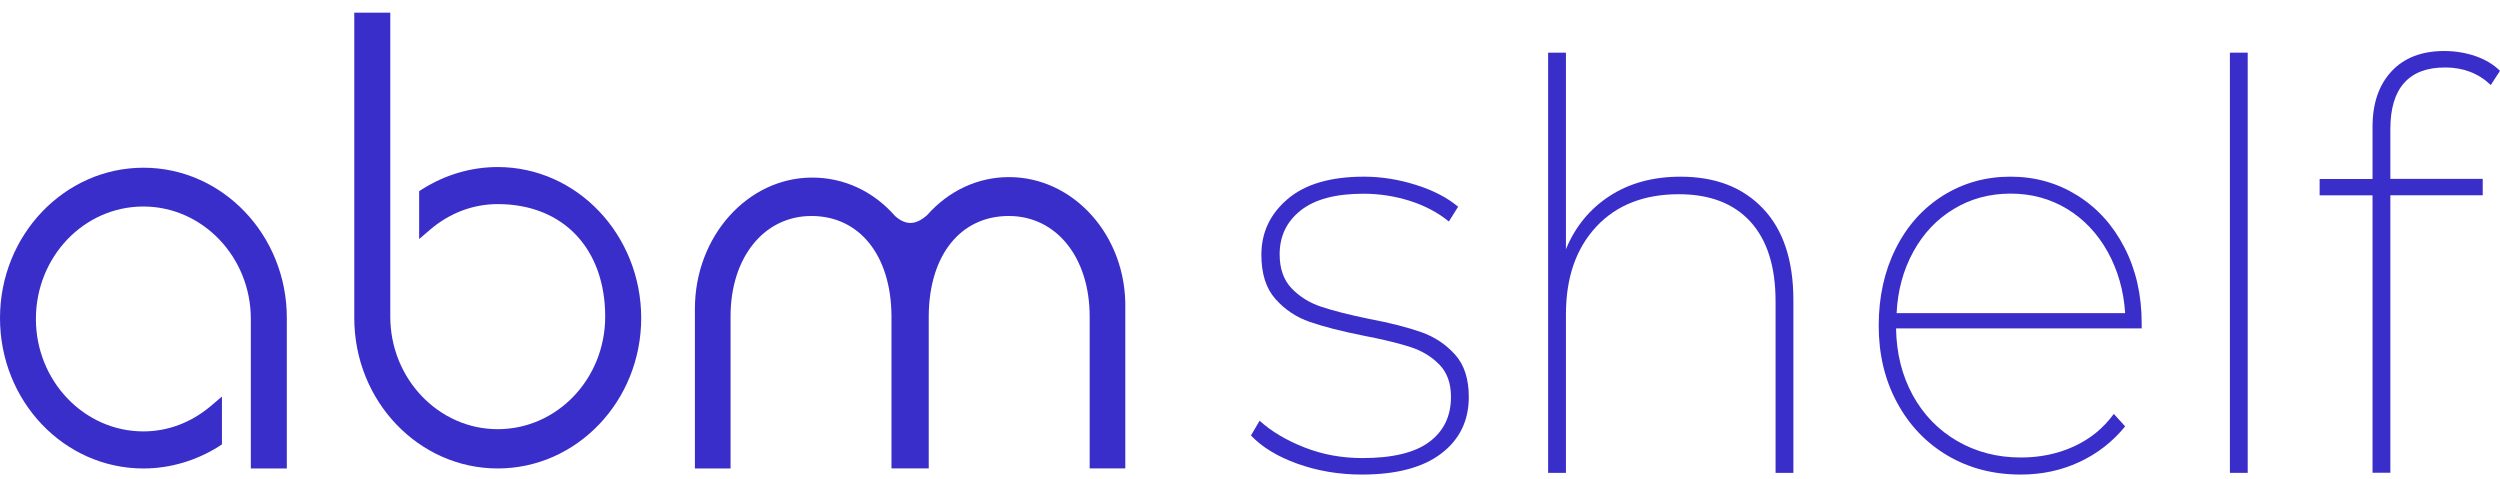
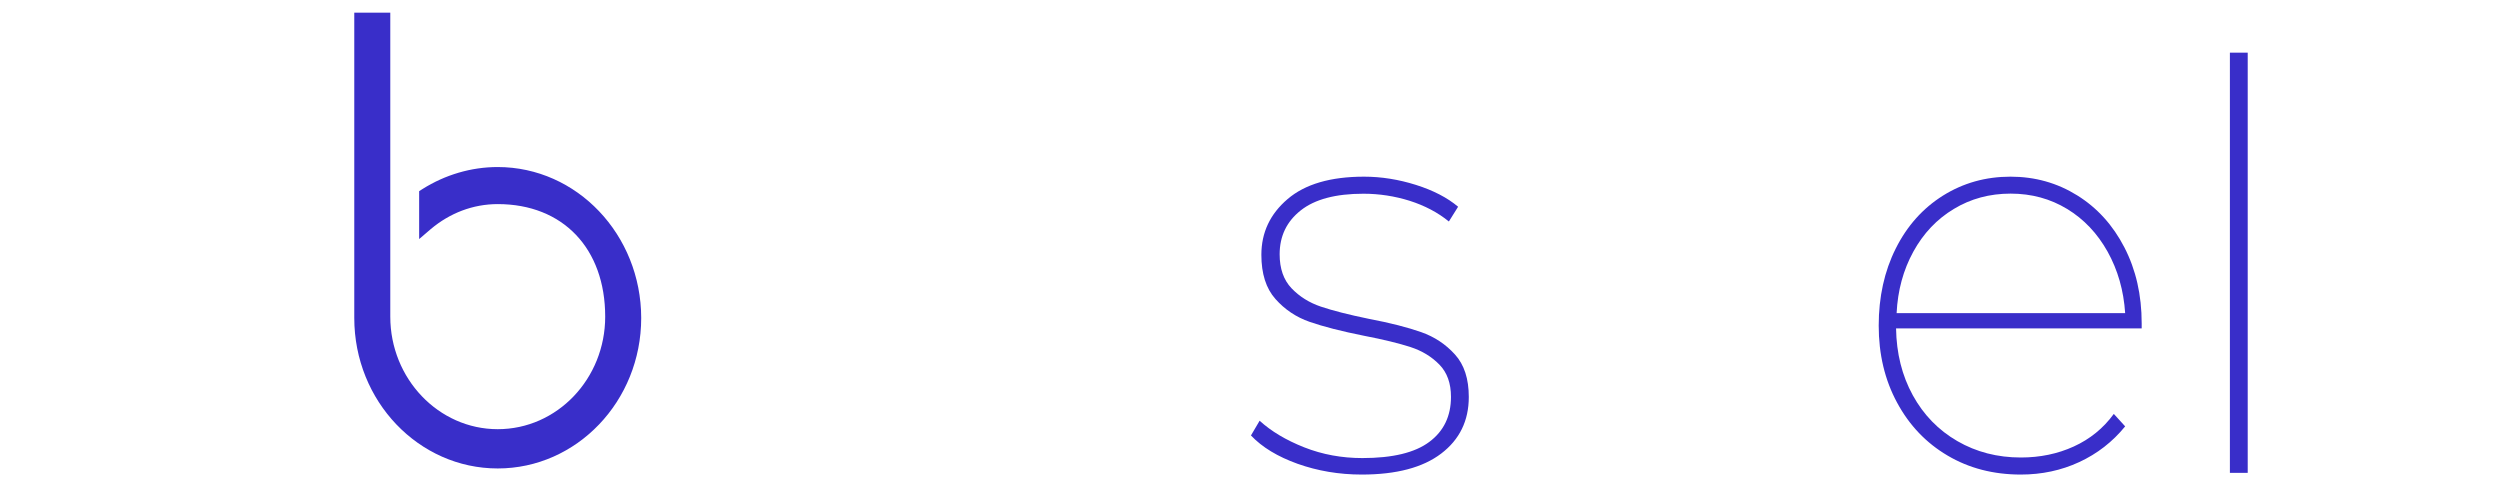
<svg xmlns="http://www.w3.org/2000/svg" width="141" height="27" viewBox="0 0 141 27" fill="none">
-   <path d="M56.911 9.988C55.159 9.988 53.52 10.745 52.283 12.139C51.649 12.7 51.093 12.722 50.485 12.187C49.248 10.772 47.583 10.015 45.81 10.015C42.161 10.015 39.193 13.338 39.193 17.411V26.422H41.203V17.848C41.203 14.505 43.099 12.182 45.764 12.182C48.475 12.182 50.253 14.402 50.279 17.8V26.416H52.381V17.8C52.407 14.38 54.18 12.182 56.896 12.182C59.586 12.182 61.457 14.526 61.457 17.848V26.416H63.467V17.411C63.554 13.311 60.56 9.988 56.911 9.988Z" fill="#392EC9" />
-   <path d="M8.091 9.459C3.639 9.459 0 13.252 0 17.94C0 22.629 3.613 26.422 8.091 26.422C9.586 26.422 11.055 25.984 12.333 25.185L12.518 25.06V22.365L11.864 22.921C10.792 23.818 9.488 24.331 8.086 24.331C4.752 24.331 2.025 21.49 2.025 17.989C2.025 14.489 4.731 11.647 8.086 11.647C11.421 11.647 14.147 14.489 14.147 17.989V26.422H16.177V17.94C16.183 13.252 12.544 9.459 8.091 9.459Z" fill="#392EC9" />
  <path d="M28.067 9.421C26.573 9.421 25.104 9.858 23.826 10.663L23.64 10.782V13.483L24.295 12.921C25.367 12.019 26.671 11.511 28.072 11.511C31.757 11.511 34.133 14.018 34.133 17.859C34.133 21.359 31.427 24.206 28.072 24.206C24.738 24.206 22.012 21.359 22.012 17.859V0.713H19.981V17.934C19.981 22.629 23.619 26.421 28.072 26.421C32.525 26.421 36.164 22.629 36.164 17.934C36.158 13.24 32.541 9.421 28.067 9.421Z" fill="#392EC9" />
  <path d="M73.187 26.159C72.059 25.754 71.183 25.225 70.554 24.56L71.043 23.729C71.693 24.323 72.533 24.825 73.558 25.23C74.584 25.635 75.677 25.835 76.836 25.835C78.542 25.835 79.799 25.533 80.614 24.922C81.428 24.317 81.835 23.469 81.835 22.383C81.835 21.616 81.619 21.011 81.181 20.563C80.743 20.115 80.201 19.785 79.552 19.574C78.903 19.364 78.027 19.148 76.929 18.937C75.651 18.683 74.63 18.418 73.868 18.154C73.105 17.889 72.461 17.457 71.935 16.863C71.404 16.268 71.141 15.436 71.141 14.372C71.141 13.114 71.636 12.066 72.62 11.228C73.605 10.386 75.043 9.964 76.934 9.964C77.908 9.964 78.882 10.121 79.861 10.429C80.835 10.737 81.629 11.147 82.237 11.66L81.717 12.492C81.088 11.979 80.351 11.595 79.506 11.325C78.66 11.061 77.795 10.926 76.898 10.926C75.331 10.926 74.156 11.239 73.362 11.866C72.569 12.492 72.172 13.319 72.172 14.34C72.172 15.15 72.394 15.787 72.842 16.258C73.29 16.727 73.842 17.073 74.501 17.295C75.161 17.516 76.058 17.748 77.197 17.981C78.418 18.213 79.403 18.467 80.155 18.732C80.907 18.996 81.541 19.418 82.062 19.996C82.582 20.568 82.84 21.368 82.84 22.389C82.84 23.729 82.32 24.793 81.284 25.581C80.248 26.37 78.753 26.765 76.805 26.765C75.517 26.765 74.316 26.559 73.187 26.159Z" fill="#392EC9" />
-   <path d="M99.441 11.77C100.58 12.974 101.147 14.692 101.147 16.929V26.669H100.142V16.994C100.142 15.033 99.668 13.542 98.725 12.504C97.782 11.473 96.436 10.954 94.689 10.954C92.721 10.954 91.164 11.564 90.025 12.791C88.886 14.017 88.319 15.659 88.319 17.723V26.669H87.314V2.97H88.319V14.055C88.845 12.78 89.67 11.775 90.788 11.051C91.906 10.327 93.236 9.965 94.782 9.965C96.751 9.965 98.302 10.565 99.441 11.77Z" fill="#392EC9" />
  <path d="M120.802 18.521H106.938C106.959 19.925 107.273 21.184 107.881 22.292C108.489 23.399 109.33 24.263 110.396 24.879C111.463 25.495 112.654 25.803 113.978 25.803C115.055 25.803 116.05 25.598 116.962 25.182C117.874 24.766 118.627 24.155 119.219 23.345L119.859 24.047C119.147 24.922 118.282 25.592 117.266 26.062C116.251 26.532 115.153 26.765 113.973 26.765C112.427 26.765 111.051 26.408 109.845 25.695C108.634 24.982 107.685 23.988 106.995 22.707C106.304 21.433 105.959 19.985 105.959 18.364C105.959 16.749 106.279 15.296 106.918 14.021C107.557 12.741 108.448 11.747 109.582 11.034C110.721 10.321 111.989 9.964 113.391 9.964C114.772 9.964 116.024 10.315 117.153 11.018C118.282 11.72 119.168 12.697 119.817 13.956C120.467 15.215 120.791 16.641 120.791 18.235V18.521H120.802ZM110.195 11.785C109.242 12.357 108.479 13.162 107.912 14.194C107.345 15.226 107.031 16.382 106.969 17.662H119.859C119.776 16.387 119.446 15.231 118.869 14.194C118.292 13.162 117.529 12.357 116.586 11.785C115.643 11.212 114.581 10.92 113.401 10.92C112.216 10.92 111.149 11.207 110.195 11.785Z" fill="#392EC9" />
  <path d="M125.766 2.97H126.771V26.669H125.766V2.97Z" fill="#392EC9" />
-   <path d="M135.594 4.676C135.073 5.259 134.816 6.129 134.816 7.28V10.089H140.026V11.013H134.816V26.662H133.811V11.018H130.827V10.094H133.811V7.155C133.811 5.837 134.166 4.795 134.877 4.028C135.589 3.261 136.583 2.877 137.861 2.877C138.47 2.877 139.052 2.974 139.614 3.163C140.17 3.358 140.634 3.633 141 3.995L140.48 4.795C139.789 4.136 138.933 3.806 137.918 3.806C136.887 3.801 136.114 4.093 135.594 4.676Z" fill="#392EC9" />
</svg>